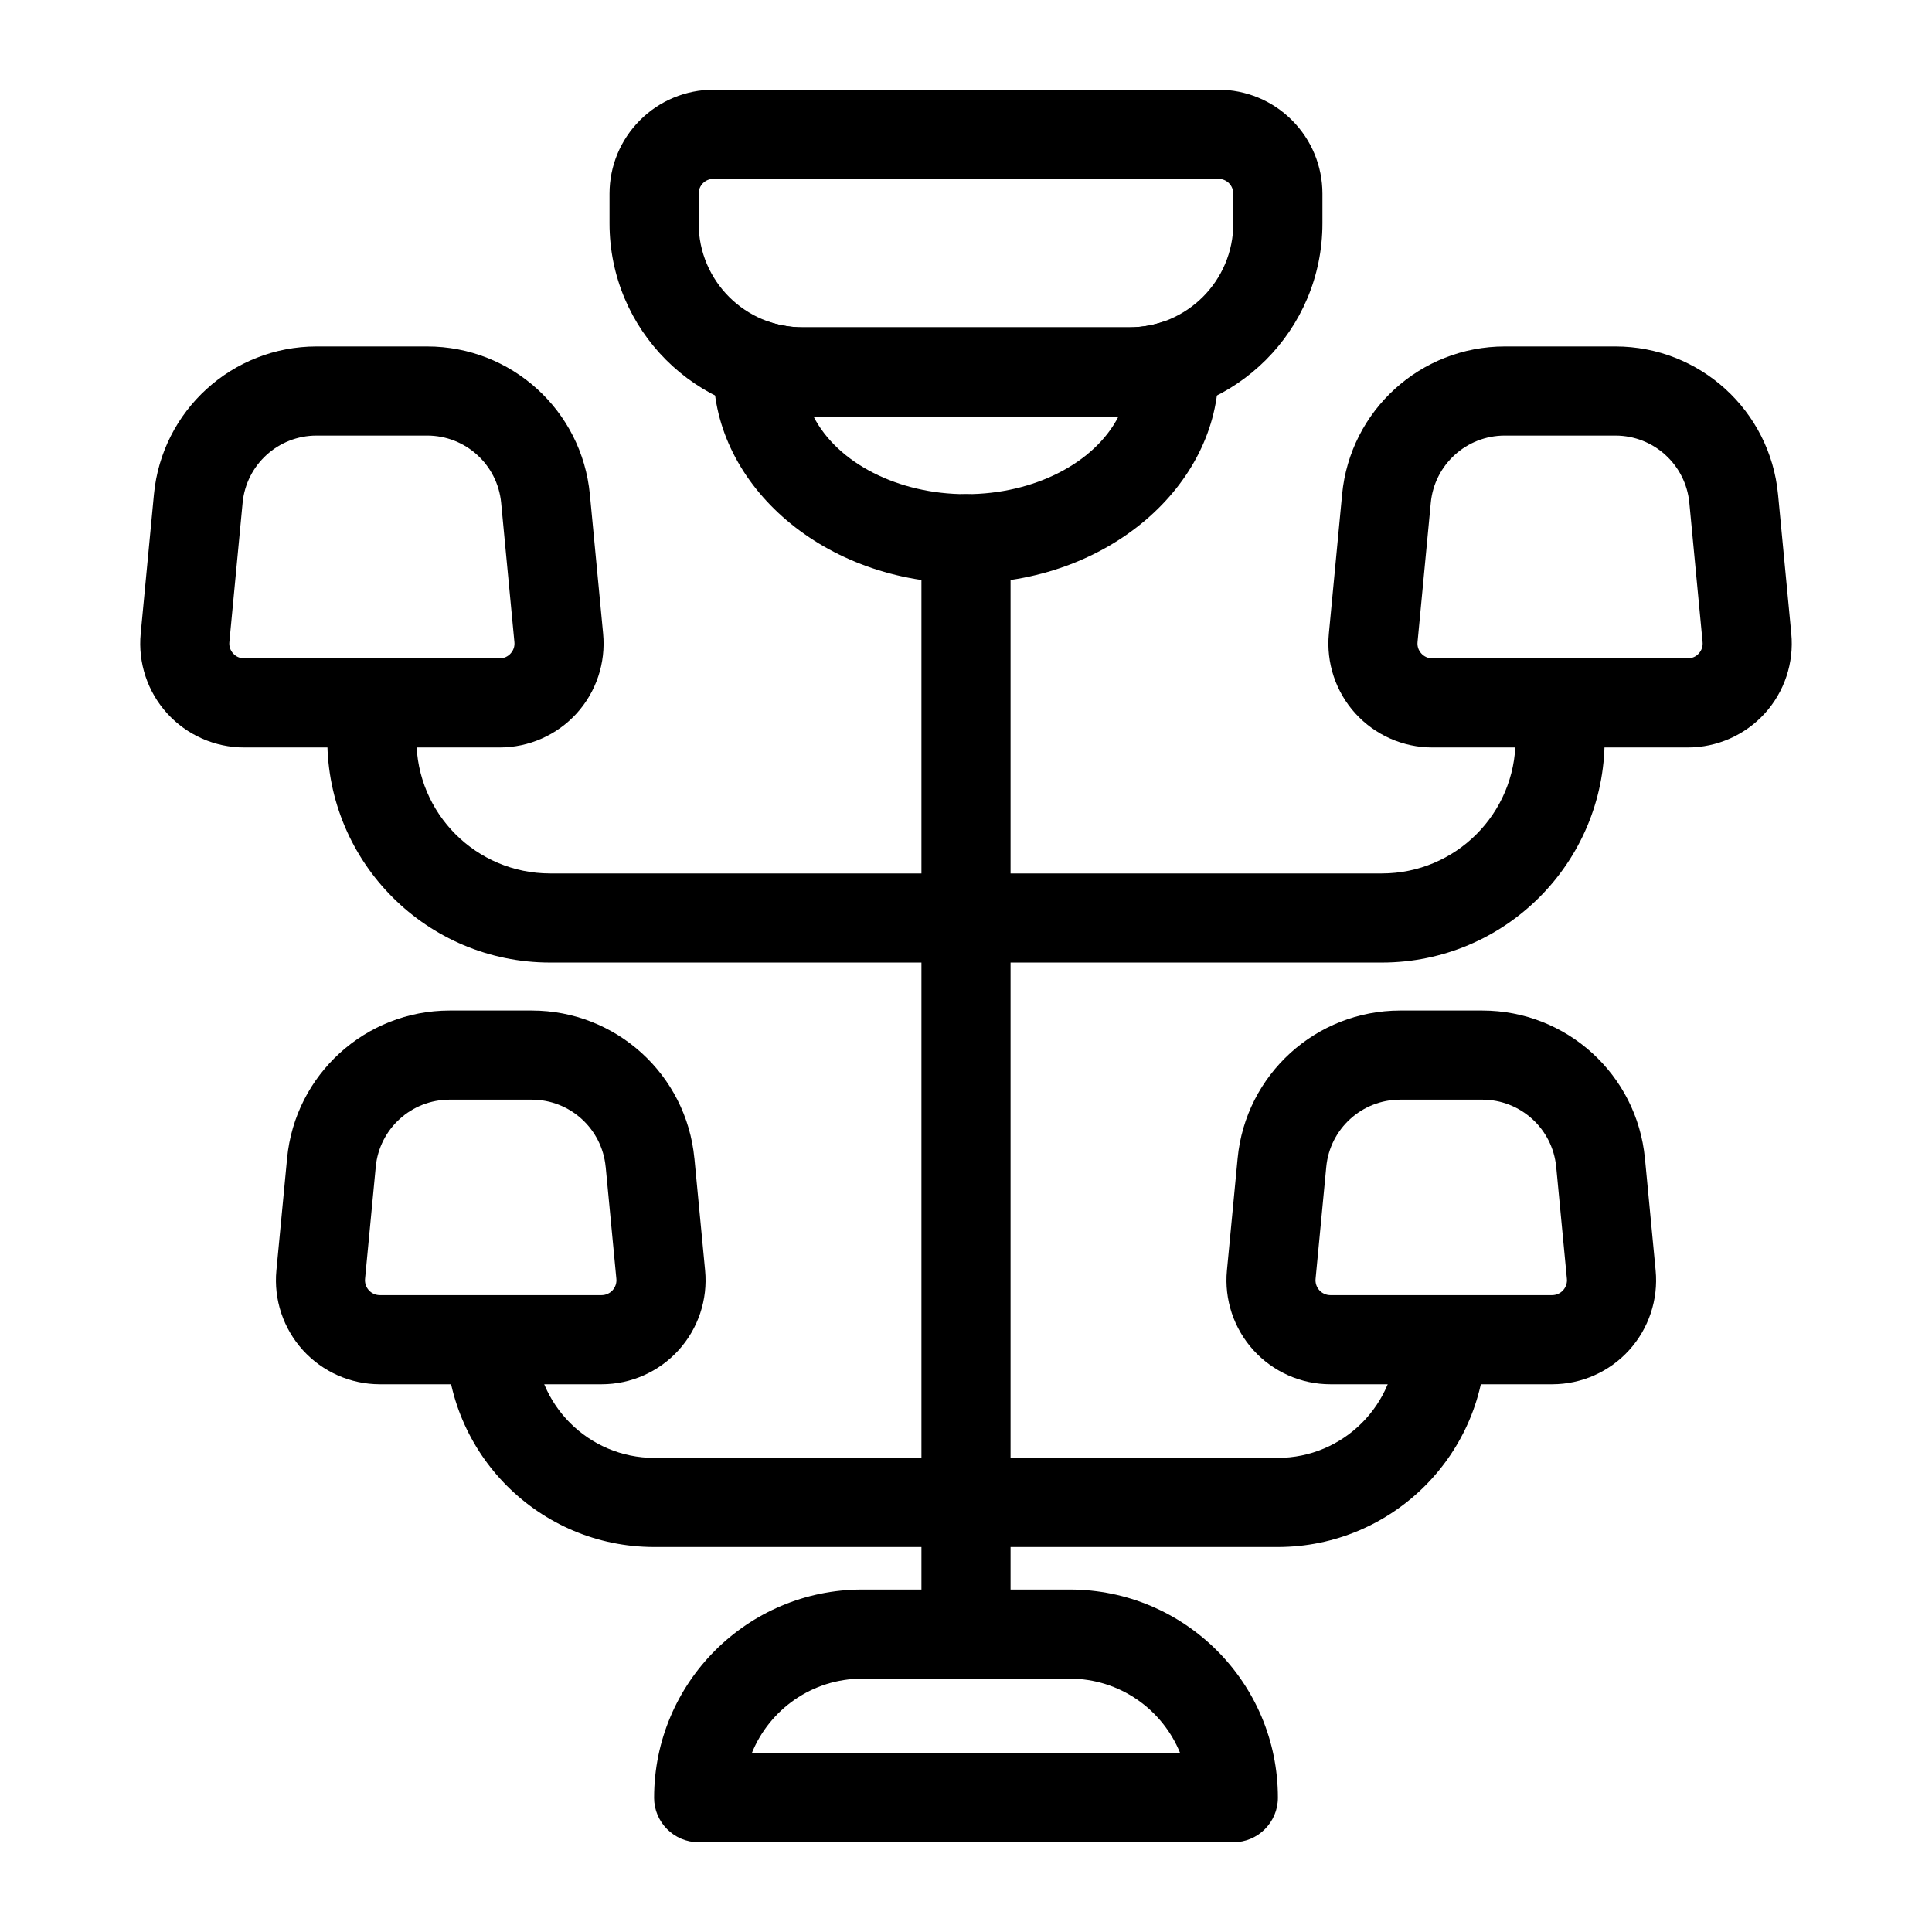
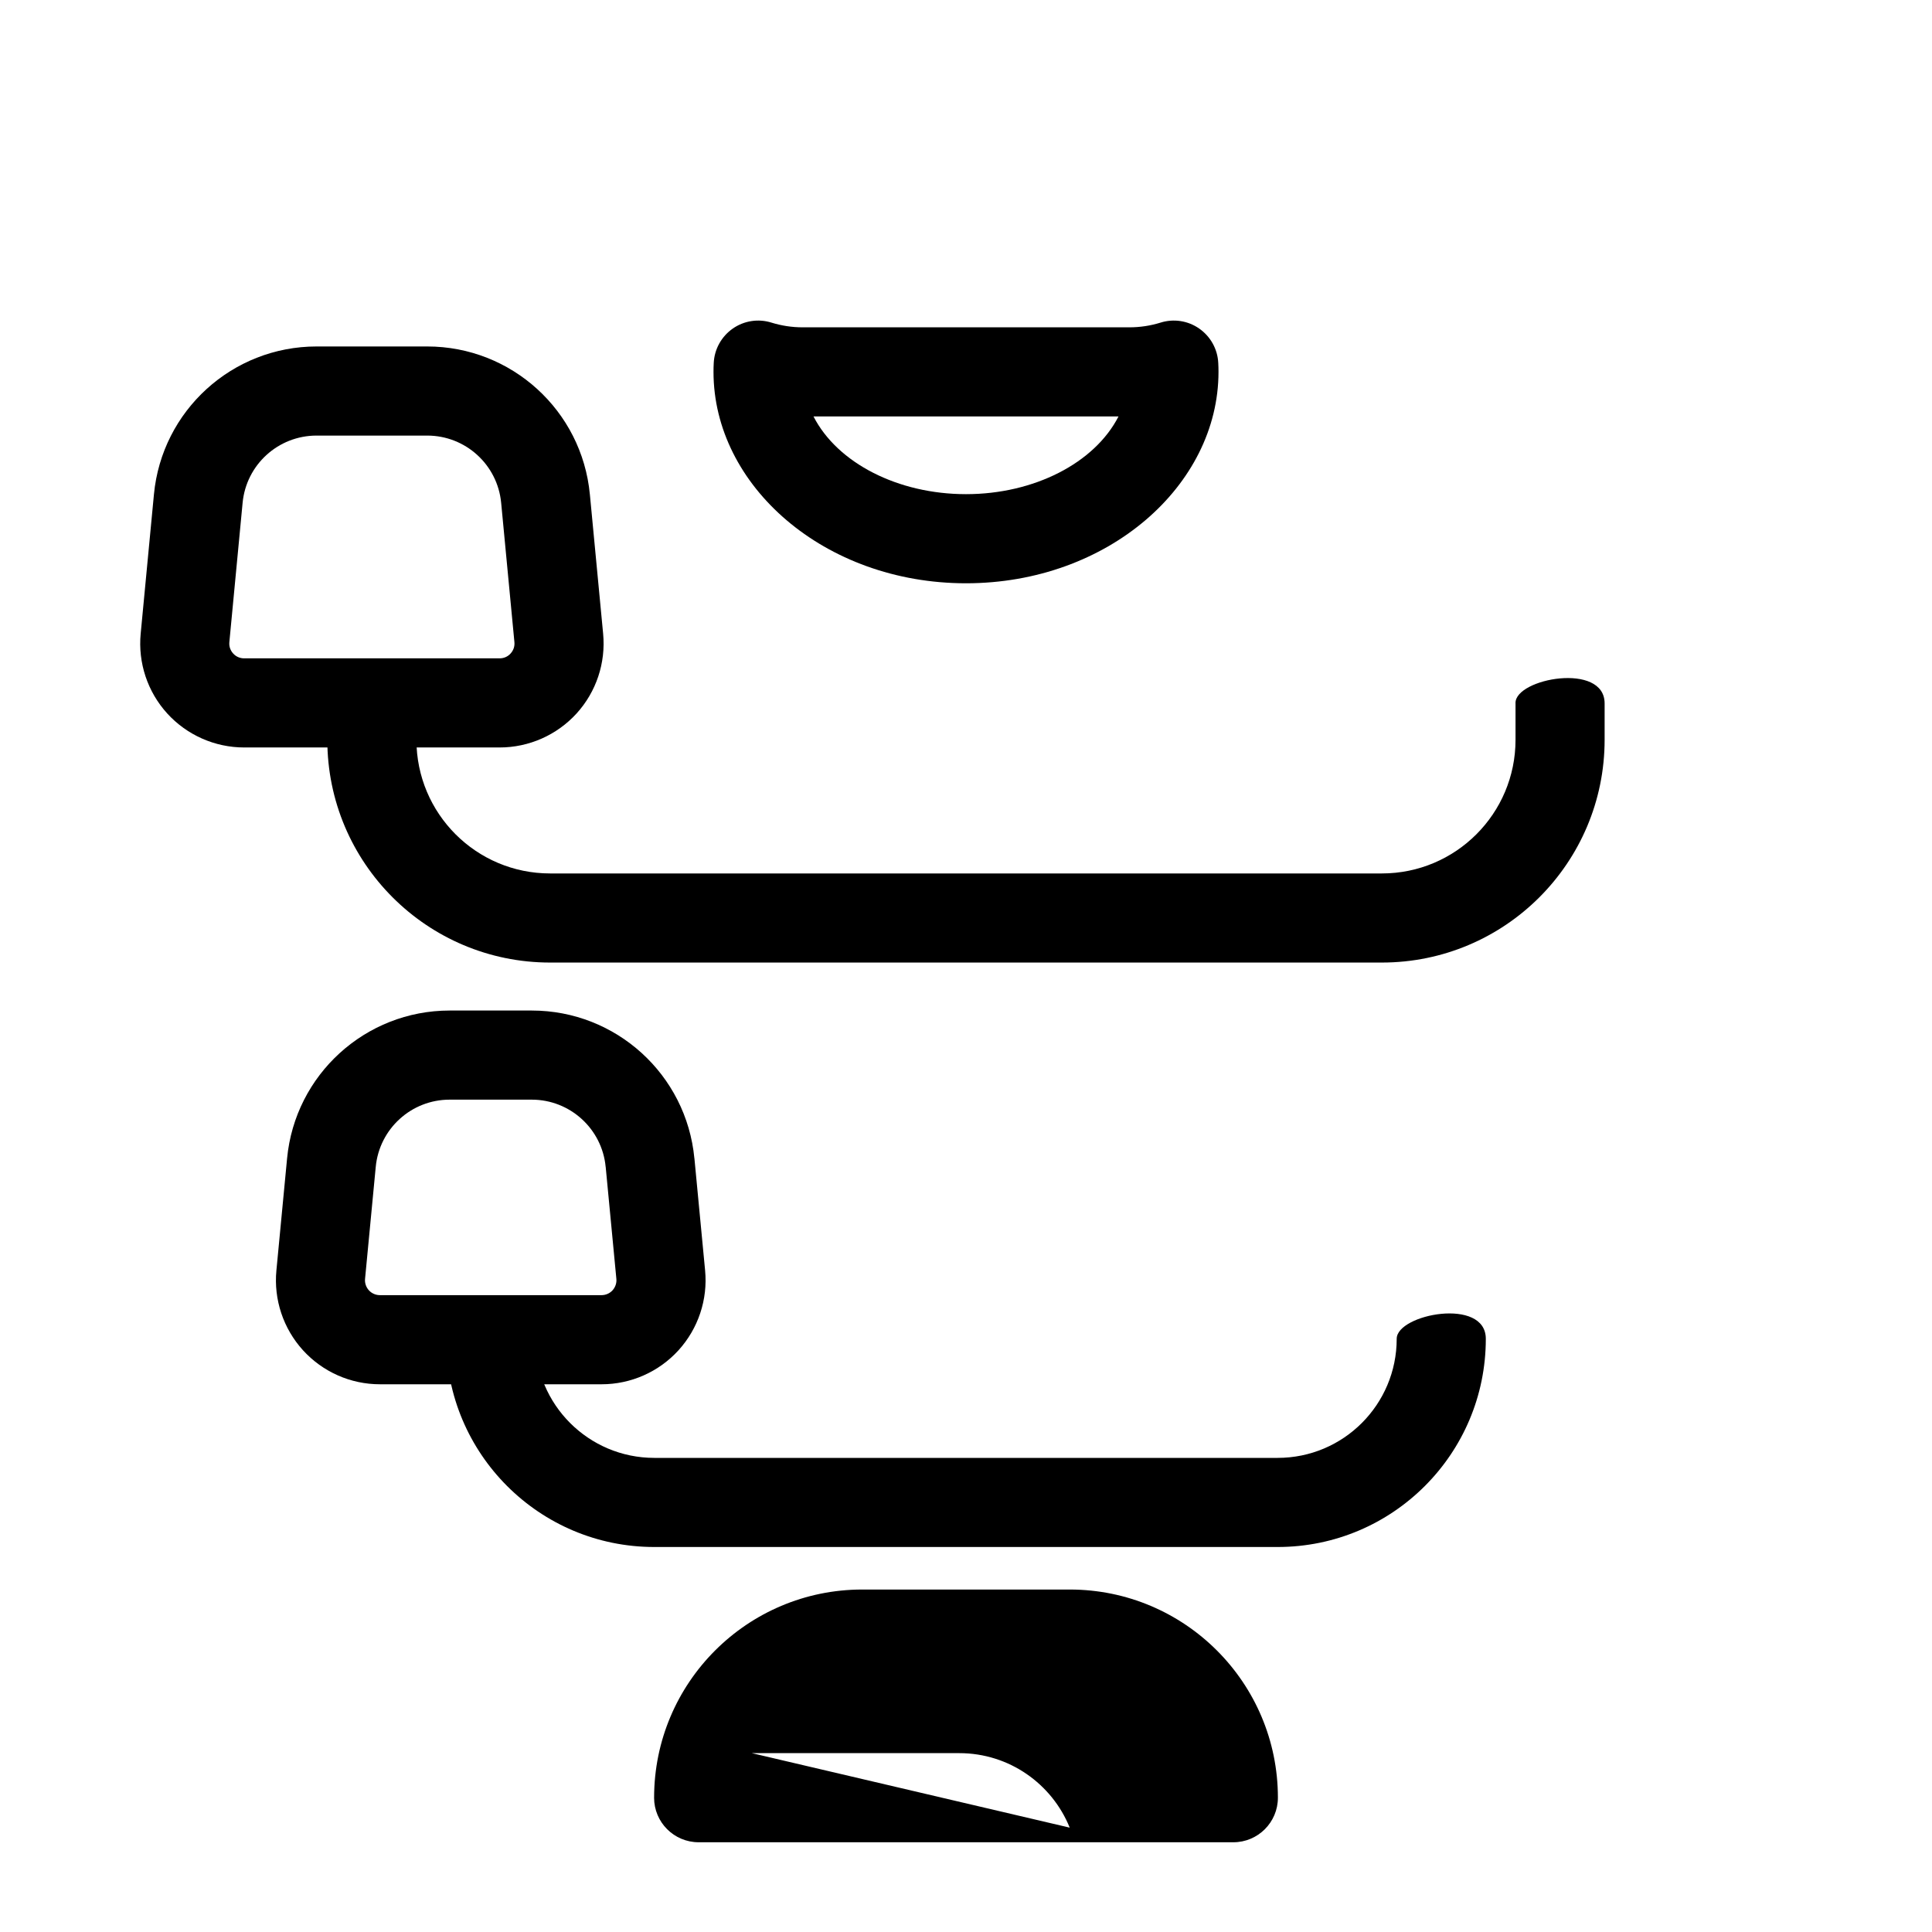
<svg xmlns="http://www.w3.org/2000/svg" fill="#000000" width="800px" height="800px" version="1.1" viewBox="144 144 512 512">
  <g fill-rule="evenodd">
-     <path d="m494.46 203.2v-7.871c0-7.305-2.898-14.312-8.078-19.477-5.164-5.18-12.172-8.078-19.477-8.078h-133.82c-7.305 0-14.312 2.898-19.477 8.078-5.18 5.164-8.078 12.172-8.078 19.477v7.871c0 28.262 22.906 51.168 51.168 51.168h86.594c28.262 0 51.168-22.906 51.168-51.168zm-23.617-7.871v7.871c0 15.223-12.344 27.551-27.551 27.551h-86.594c-15.207 0-27.551-12.328-27.551-27.551v-7.871c0-1.039 0.41-2.047 1.148-2.785s1.746-1.148 2.785-1.148h133.82c1.039 0 2.047 0.41 2.785 1.148 0.738 0.738 1.148 1.746 1.148 2.785z" />
    <path d="m466.85 240.18c-0.172-3.652-2.047-7.008-5.039-9.102-2.992-2.094-6.785-2.676-10.281-1.574-2.598 0.805-5.367 1.242-8.234 1.242h-86.594c-2.867 0-5.637-0.441-8.234-1.242-3.496-1.102-7.289-0.52-10.281 1.574-2.992 2.094-4.863 5.449-5.039 9.102-0.047 0.789-0.062 1.59-0.062 2.379 0 30.133 29.348 56.016 66.914 56.016s66.914-25.883 66.914-56.016c0-0.789-0.016-1.59-0.062-2.379zm-26.434 14.184c-6.344 12.375-22.402 20.594-40.414 20.594s-34.07-8.219-40.414-20.594z" />
-     <path d="m388.19 286.77v286.41c0 6.519 5.289 11.809 11.809 11.809s11.809-5.289 11.809-11.809v-286.41c0-6.519-5.289-11.809-11.809-11.809s-11.809 5.289-11.809 11.809z" />
    <path d="m545.63 330.41v9.637c0 19.57-15.855 35.426-35.426 35.426h-220.42c-19.57 0-35.426-15.855-35.426-35.426v-9.637c0-10.988-23.617-6.644-23.617-0.125v0.125 9.637c0 32.605 26.434 59.039 59.039 59.039h220.42c32.605 0 59.039-26.434 59.039-59.039v-9.637c0-10.988-23.617-6.644-23.617-0.125v0.125z" />
    <path d="m514.14 498.82v-0.016c0 17.414-14.121 31.551-31.551 31.551h-165.19c-17.43 0-31.551-14.137-31.551-31.551 0-11.117-23.617-6.535-23.617-0.016v0.031-0.016c0 30.465 24.703 55.168 55.168 55.168h165.19c30.465 0 55.168-24.703 55.168-55.168 0-11.117-23.617-6.535-23.617-0.016z" />
    <path d="m300.32 275.02c-2.109-22.23-20.781-39.203-43.105-39.203h-29.316c-22.324 0-40.996 16.973-43.105 39.203-1.164 12.281-2.504 26.246-3.512 36.902-0.738 7.731 1.812 15.414 7.039 21.16 5.227 5.731 12.625 9.004 20.387 9.004h67.699c7.762 0 15.16-3.273 20.387-9.004 5.227-5.746 7.777-13.43 7.039-21.16-1.008-10.66-2.348-24.625-3.512-36.902zm-23.508 2.234 3.512 36.918c0.109 1.102-0.25 2.188-1.008 3.008-0.738 0.836-1.793 1.289-2.914 1.289h-67.699c-1.117 0-2.172-0.457-2.914-1.289-0.754-0.82-1.117-1.906-1.008-3.008 1.008-10.676 2.348-24.641 3.512-36.918 0.961-10.109 9.445-17.82 19.602-17.82h29.316c10.156 0 18.641 7.715 19.602 17.82z" />
    <path d="m328.02 450.99c-2.109-22.215-20.766-39.188-43.09-39.188h-21.758c-22.324 0-40.98 16.973-43.09 39.188-0.961 9.996-2 20.906-2.832 29.691-0.738 7.731 1.828 15.398 7.039 21.145 5.227 5.746 12.625 9.02 20.387 9.02h58.758c7.762 0 15.16-3.273 20.387-9.02 5.211-5.746 7.777-13.414 7.039-21.145l-2.832-29.691zm-23.508 2.234 2.832 29.691c0.109 1.102-0.27 2.203-1.008 3.023-0.738 0.82-1.812 1.289-2.914 1.289h-58.758c-1.102 0-2.172-0.473-2.914-1.289-0.738-0.82-1.117-1.922-1.008-3.023l2.832-29.676c0.961-10.109 9.445-17.82 19.586-17.82h21.758c10.141 0 18.625 7.715 19.586 17.805z" />
-     <path d="m615.2 275.02c-2.109-22.23-20.781-39.203-43.105-39.203h-29.316c-22.324 0-40.996 16.973-43.105 39.203-1.164 12.281-2.504 26.246-3.512 36.902-0.738 7.731 1.812 15.414 7.039 21.16 5.227 5.731 12.625 9.004 20.387 9.004h67.699c7.762 0 15.16-3.273 20.387-9.004 5.227-5.746 7.777-13.43 7.039-21.16-1.008-10.66-2.348-24.625-3.512-36.902zm-23.508 2.234 3.512 36.918c0.109 1.102-0.25 2.188-1.008 3.008-0.738 0.836-1.793 1.289-2.914 1.289h-67.699c-1.117 0-2.172-0.457-2.914-1.289-0.754-0.82-1.117-1.906-1.008-3.008 1.008-10.676 2.348-24.641 3.512-36.918 0.961-10.109 9.445-17.82 19.602-17.82h29.316c10.156 0 18.641 7.715 19.602 17.82z" />
-     <path d="m579.92 450.99c-2.109-22.215-20.766-39.188-43.09-39.188h-21.758c-22.324 0-40.98 16.973-43.09 39.188-0.961 9.996-2 20.906-2.832 29.691-0.738 7.731 1.828 15.398 7.039 21.145 5.227 5.746 12.625 9.02 20.387 9.02h58.758c7.762 0 15.16-3.273 20.387-9.02 5.211-5.746 7.777-13.414 7.039-21.145l-2.832-29.691zm-23.508 2.234 2.832 29.691c0.109 1.102-0.27 2.203-1.008 3.023-0.738 0.82-1.812 1.289-2.914 1.289h-58.758c-1.102 0-2.172-0.473-2.914-1.289-0.738-0.82-1.117-1.922-1.008-3.023l2.832-29.676c0.961-10.109 9.445-17.82 19.586-17.82h21.758c10.141 0 18.625 7.715 19.586 17.805z" />
-     <path d="m317.34 620.41c0 6.519 5.289 11.809 11.809 11.809h141.7c6.519 0 11.809-5.289 11.809-11.809 0-30.465-24.703-55.168-55.168-55.168h-54.977c-30.465 0-55.168 24.703-55.168 55.168zm25.898-11.809c4.676-11.57 16.012-19.742 29.27-19.742h54.977c13.258 0 24.594 8.172 29.27 19.742z" />
+     <path d="m317.34 620.41c0 6.519 5.289 11.809 11.809 11.809h141.7c6.519 0 11.809-5.289 11.809-11.809 0-30.465-24.703-55.168-55.168-55.168h-54.977c-30.465 0-55.168 24.703-55.168 55.168zm25.898-11.809h54.977c13.258 0 24.594 8.172 29.27 19.742z" />
  </g>
</svg>